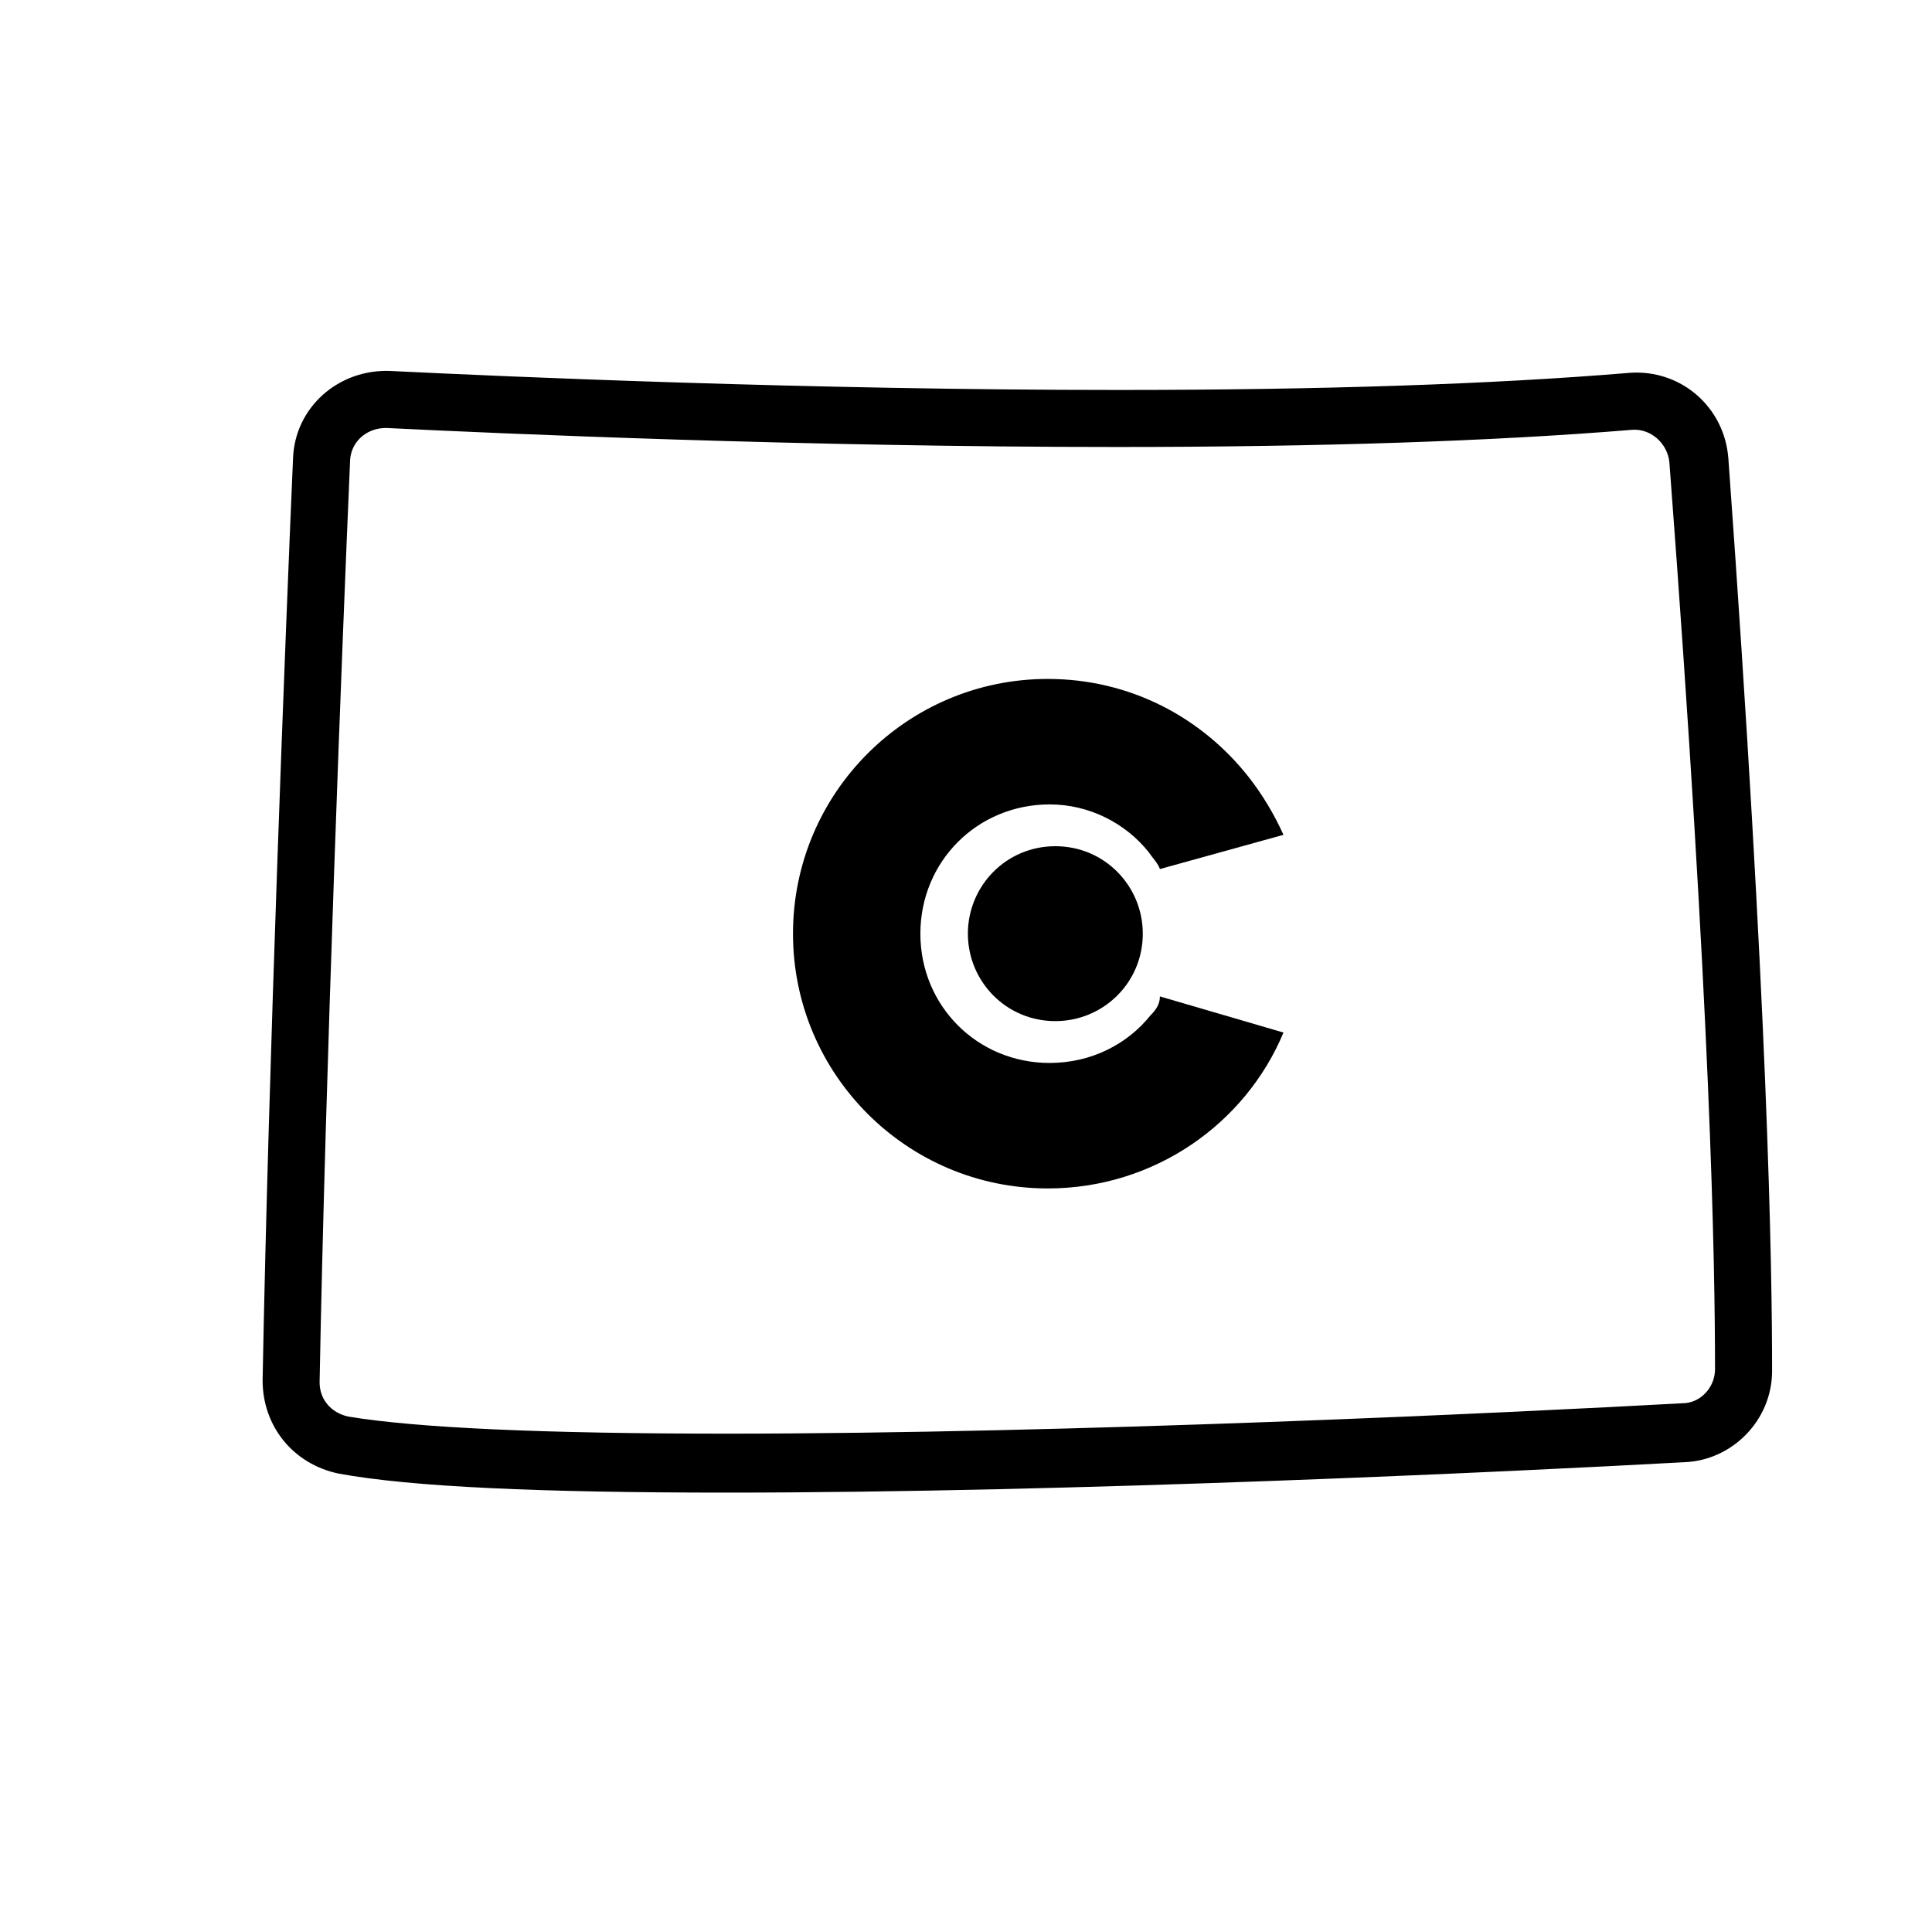
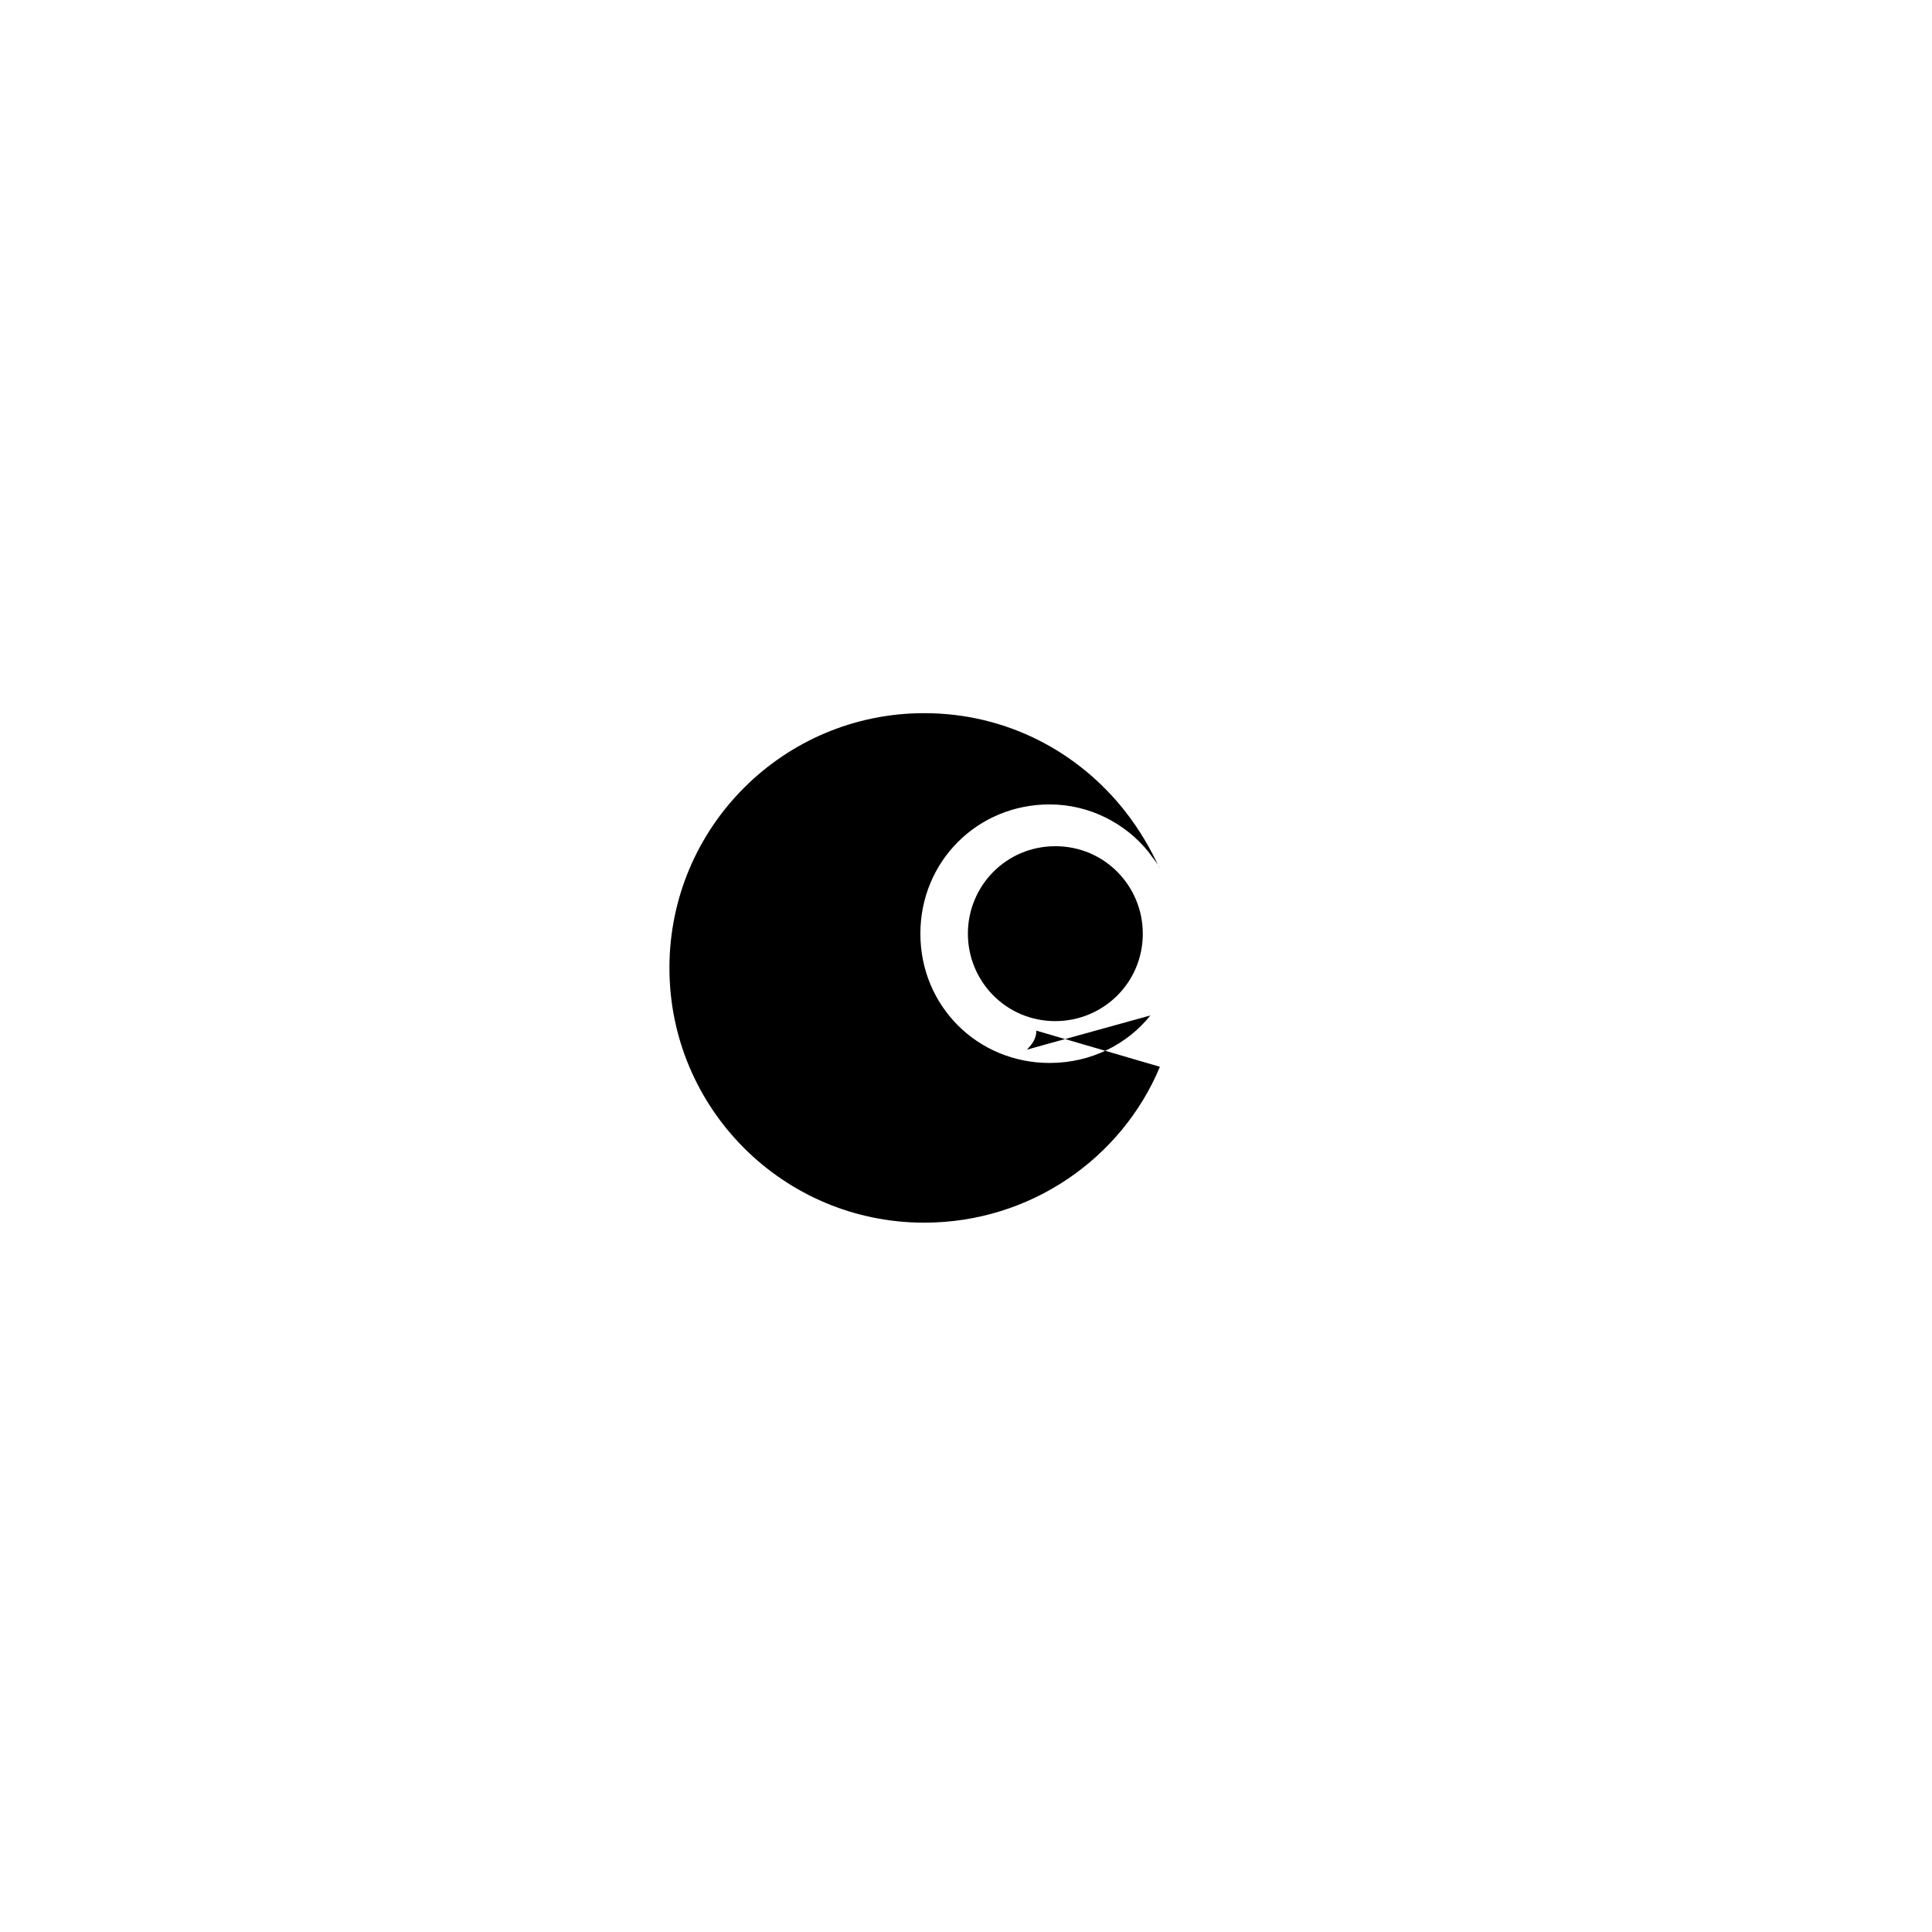
<svg xmlns="http://www.w3.org/2000/svg" fill="#000000" width="800px" height="800px" version="1.1" viewBox="144 144 512 512">
  <g>
-     <path d="m602.03 265.48c-1.008-13.602-12.594-23.68-26.199-22.672-36.273 3.023-81.617 4.535-135.52 4.535-82.121 0-162.23-3.527-192.96-5.039-13.602-0.504-25.191 9.574-25.695 23.176-2.016 46.352-6.551 162.23-8.062 244.35 0 12.09 8.062 22.168 20.152 24.688 19.145 3.527 53.402 5.039 102.78 5.039 91.691 0 208.07-5.543 253.92-8.062 12.594-0.504 23.176-11.082 23.176-24.184 0-27.707-1.008-95.219-11.586-241.83zm-3.527 241.32c0 5.039-4.031 9.07-8.566 9.07-45.848 2.519-162.23 8.062-253.42 8.062-48.367 0-82.121-1.512-100.26-4.535-4.535-1.008-7.559-4.535-7.559-9.07 1.512-81.617 6.047-197.49 8.062-243.84 0-5.039 4.031-9.07 9.574-9.07 30.73 1.512 110.84 5.039 193.46 5.039 53.906 0 99.754-1.512 136.53-4.535 5.039-0.504 9.574 3.527 10.078 8.566 11.086 146.11 12.094 213.11 12.094 240.32z" />
    <path d="m400.5 391.43c0 12.594 10.078 23.176 23.176 23.176 12.594 0 23.176-10.078 23.176-23.176 0-12.594-10.078-23.176-23.176-23.176-13.102 0-23.176 10.582-23.176 23.176z" />
-     <path d="m448.87 413.1c-6.047 7.559-15.617 12.594-26.703 12.594-19.145 0-34.258-15.113-34.258-34.258 0-19.145 15.113-34.258 34.258-34.258 10.578 0 20.152 5.039 26.199 12.594 1.008 1.512 2.519 3.023 3.023 4.535l32.746-9.07c-2.519-5.543-5.543-10.578-9.07-15.113-12.594-16.121-31.738-26.199-53.402-26.199-37.281 0-67.512 30.23-67.512 67.512s30.23 67.512 67.512 67.512c28.215 0 52.395-17.129 62.473-41.312l-32.746-9.574c0 2.016-1.008 3.527-2.519 5.039z" />
+     <path d="m448.87 413.1c-6.047 7.559-15.617 12.594-26.703 12.594-19.145 0-34.258-15.113-34.258-34.258 0-19.145 15.113-34.258 34.258-34.258 10.578 0 20.152 5.039 26.199 12.594 1.008 1.512 2.519 3.023 3.023 4.535c-2.519-5.543-5.543-10.578-9.07-15.113-12.594-16.121-31.738-26.199-53.402-26.199-37.281 0-67.512 30.23-67.512 67.512s30.23 67.512 67.512 67.512c28.215 0 52.395-17.129 62.473-41.312l-32.746-9.574c0 2.016-1.008 3.527-2.519 5.039z" />
  </g>
</svg>